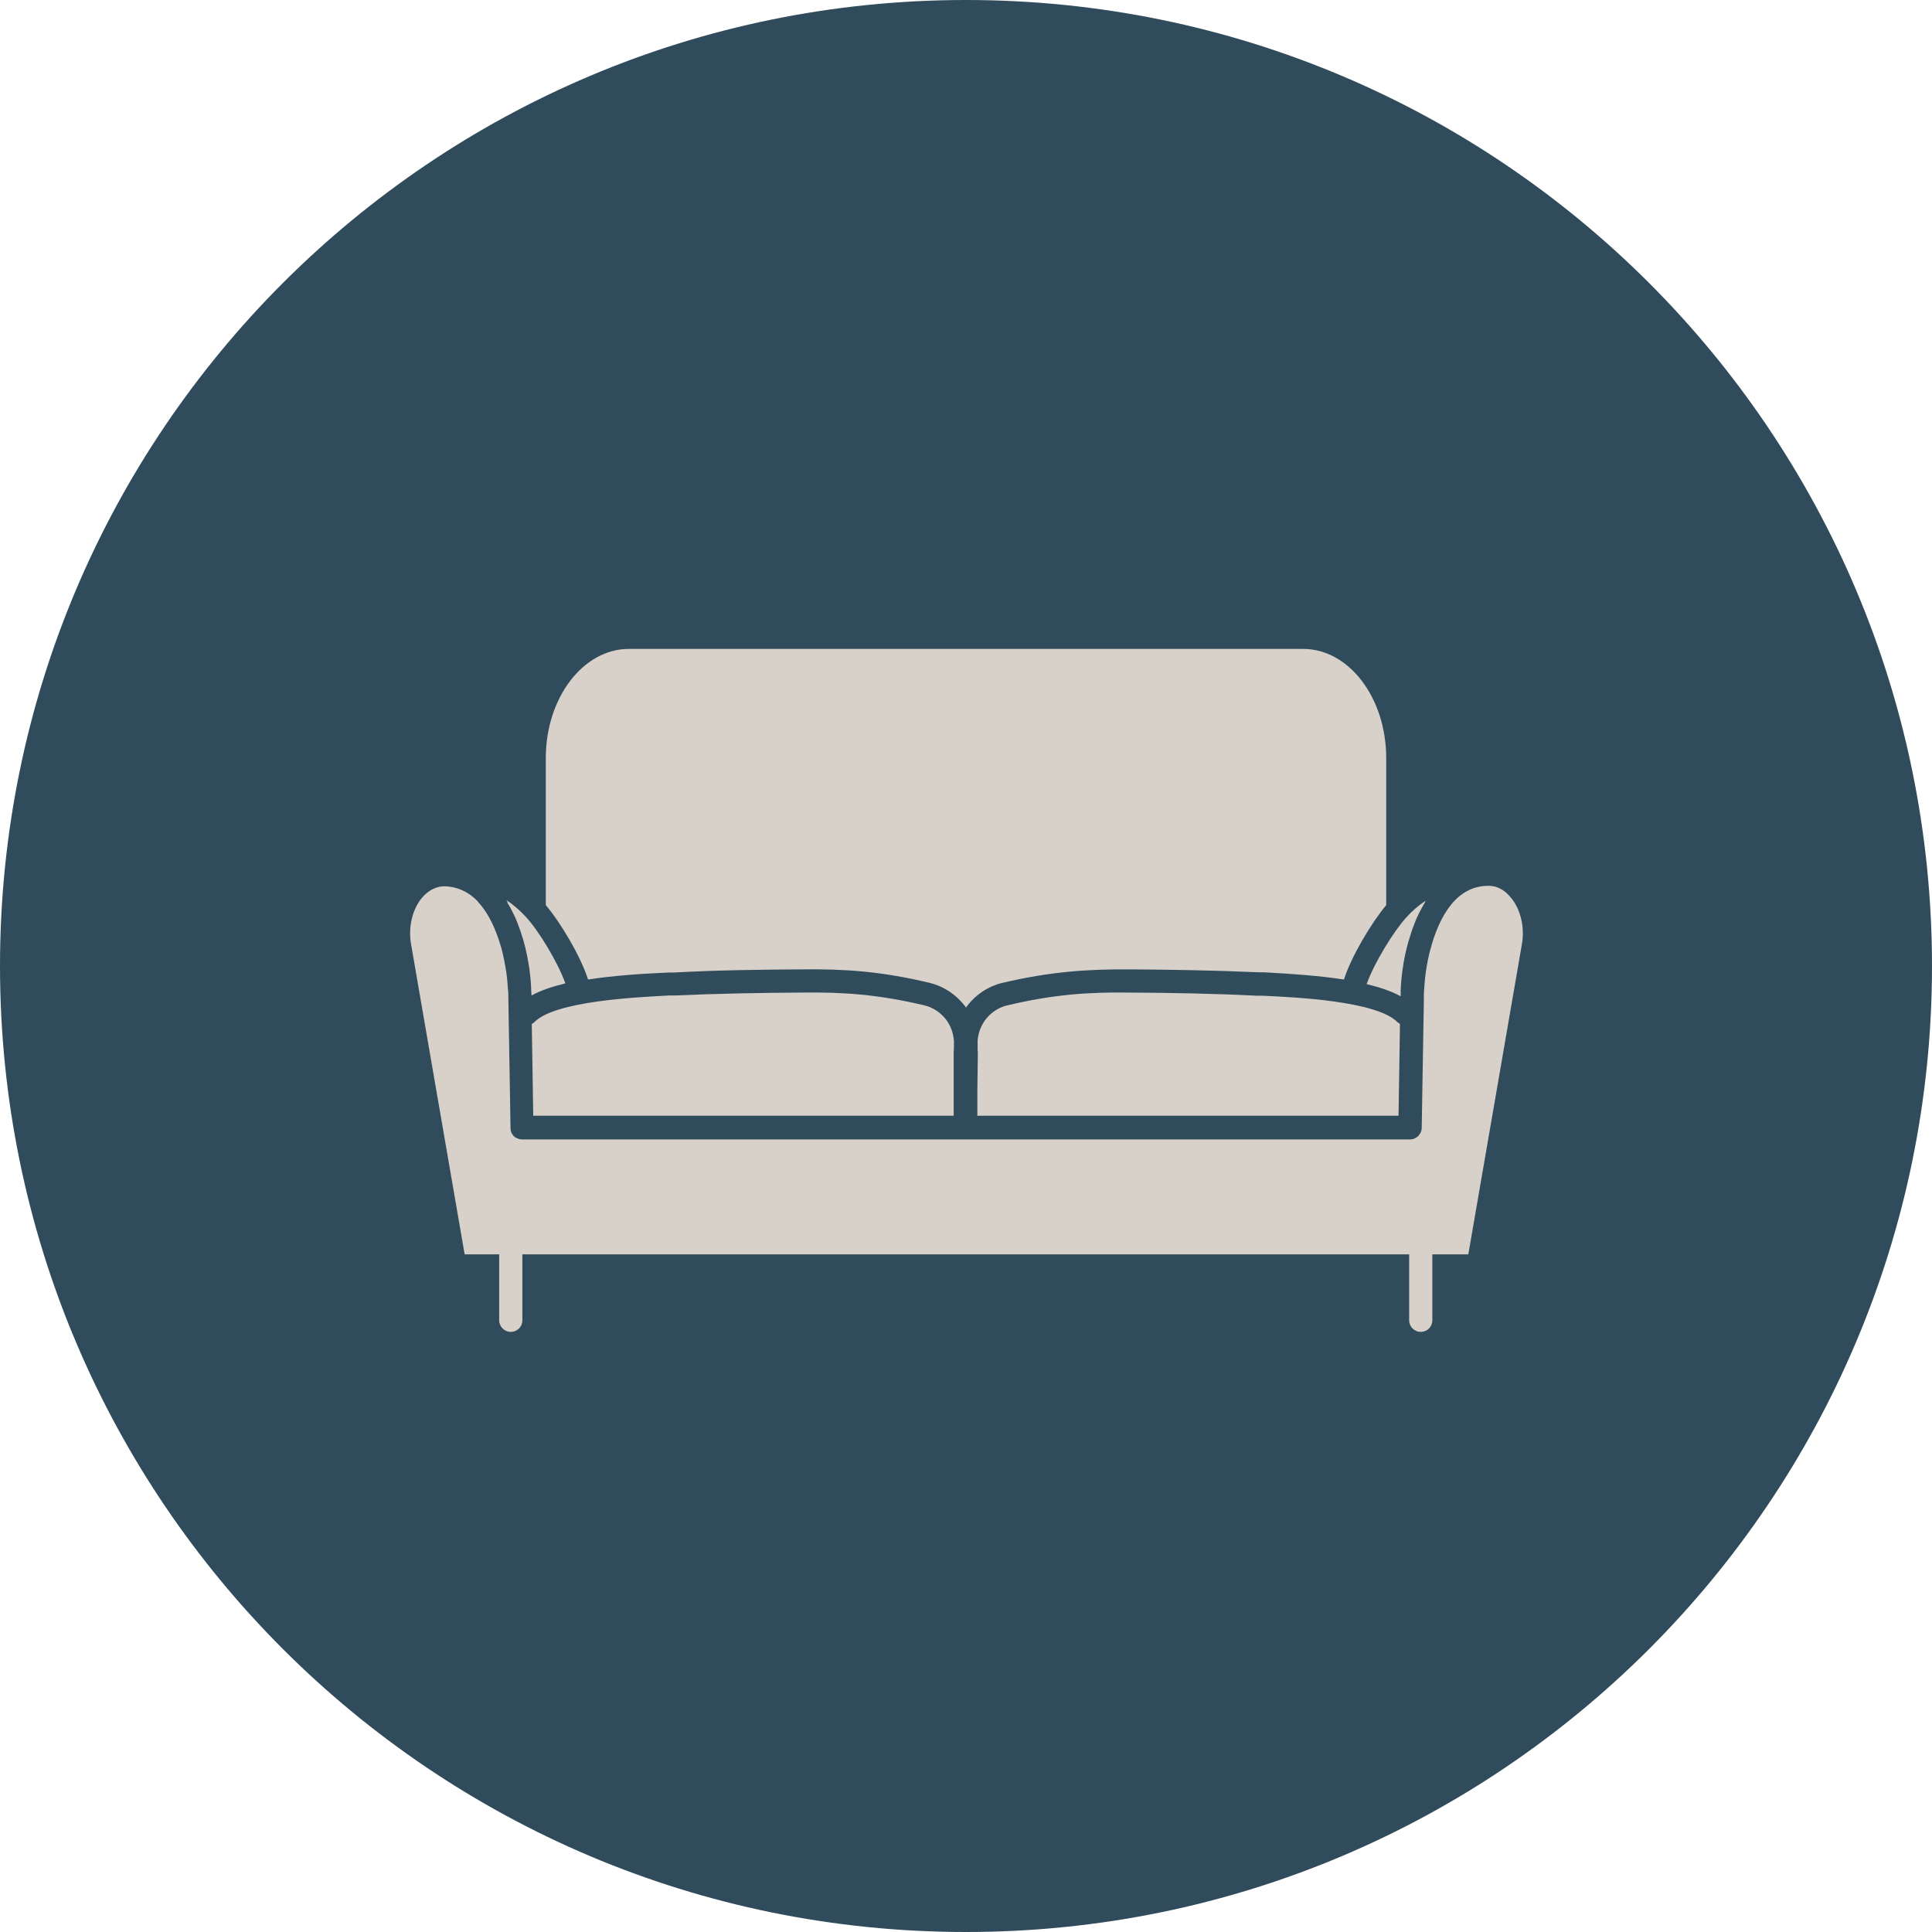
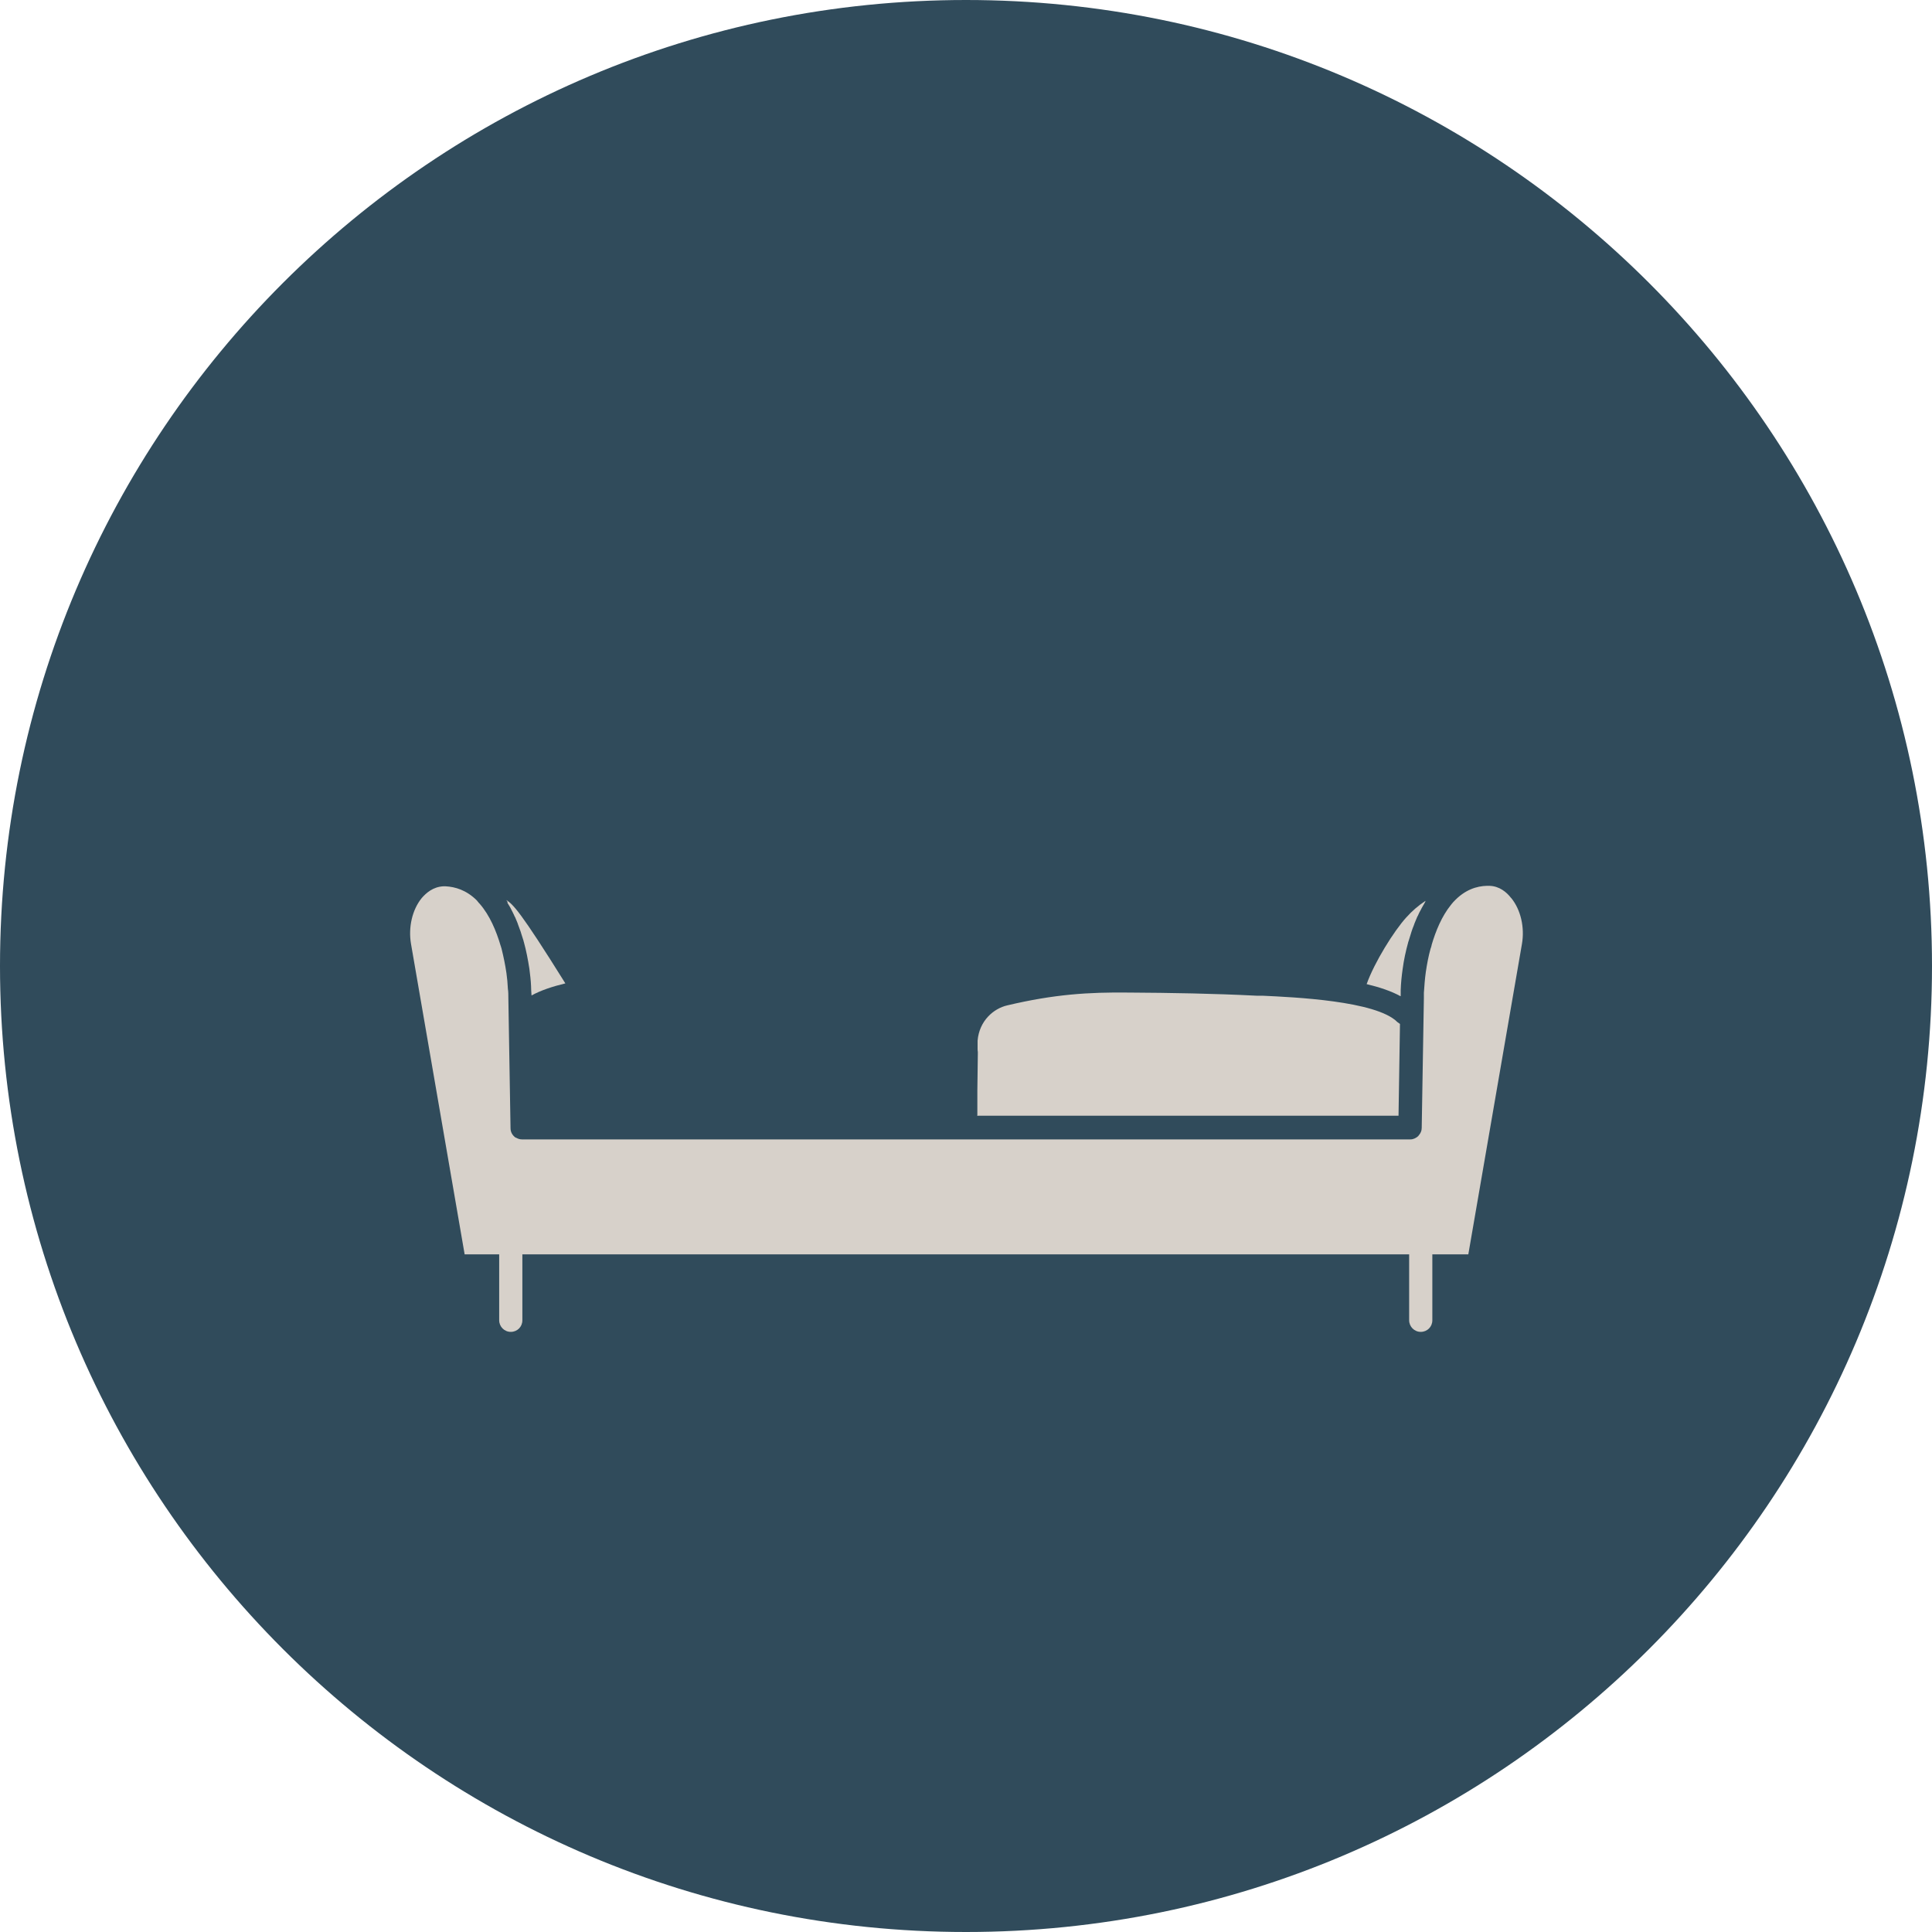
<svg xmlns="http://www.w3.org/2000/svg" width="80" height="80" viewBox="0 0 80 80" fill="none">
  <g clip-path="url(#clip0_491_483)">
    <path d="M40 80C62.091 80 80 62.091 80 40C80 17.909 62.091 0 40 0C17.909 0 0 17.909 0 40C0 62.091 17.909 80 40 80Z" fill="#304B5B" />
-     <path d="M27.68 40.27H27.91C29.68 40.17 31.51 40.15 33.23 40.14C34.92 40.12 36.47 40.21 38.5 40.7C39.05 40.83 39.61 41.18 40 41.72C40.38 41.18 40.95 40.83 41.5 40.7C43.54 40.22 45.08 40.13 46.77 40.14C48.49 40.15 50.32 40.18 52.09 40.26H52.32C53.45 40.32 54.61 40.4 55.65 40.56C55.96 39.59 56.79 38.21 57.4 37.48V31.39C57.4 28.9 55.86 26.87 53.96 26.87H26.04C24.14 26.87 22.6 28.9 22.6 31.39V37.48C23.22 38.21 24.04 39.59 24.35 40.56C25.38 40.4 26.55 40.32 27.68 40.27Z" fill="#D7D1CA" />
-     <path d="M38.28 41.63C36.33 41.17 34.91 41.08 33.24 41.1C31.53 41.11 29.71 41.14 27.96 41.22H27.72C26.43 41.29 23 41.44 22.13 42.32C22.1 42.35 22.06 42.38 22.02 42.4L22.08 46.2H39.49V45.15V43.64C39.49 43.61 39.49 43.59 39.49 43.56C39.49 43.51 39.5 43.47 39.5 43.42C39.5 43.37 39.5 43.32 39.5 43.27C39.5 43.21 39.5 43.15 39.5 43.09C39.43 42.26 38.84 41.76 38.27 41.63H38.28Z" fill="#D7D1CA" />
    <path d="M40.5 46.2H57.91L57.97 42.4C57.97 42.4 57.9 42.35 57.86 42.32C56.99 41.44 53.56 41.29 52.27 41.23H52.03C50.28 41.14 48.46 41.11 46.75 41.1C45.08 41.08 43.65 41.17 41.71 41.63C41.14 41.76 40.55 42.27 40.48 43.09C40.48 43.15 40.48 43.21 40.48 43.28C40.48 43.32 40.48 43.37 40.48 43.42C40.48 43.46 40.48 43.51 40.49 43.56C40.49 43.59 40.49 43.61 40.49 43.64L40.47 45.16V46.21L40.5 46.2Z" fill="#D7D1CA" />
    <path d="M58 41.24C58 41.18 58 41.11 58 41.05C58 41.03 58 41.01 58 41C58.01 40.7 58.04 40.41 58.08 40.13C58.13 39.75 58.21 39.38 58.31 39.02C58.31 39.01 58.31 39 58.32 38.99C58.35 38.89 58.38 38.79 58.41 38.7C58.42 38.67 58.43 38.63 58.44 38.6C58.47 38.5 58.51 38.4 58.55 38.3C58.55 38.28 58.57 38.26 58.57 38.24C58.6 38.16 58.64 38.08 58.67 38C58.68 37.97 58.69 37.95 58.71 37.92C58.75 37.83 58.79 37.74 58.84 37.66C58.85 37.64 58.86 37.62 58.87 37.6C58.91 37.53 58.95 37.46 58.99 37.39C59 37.37 59.01 37.35 59.02 37.33C59.02 37.33 59.02 37.31 59.03 37.3C58.74 37.49 58.47 37.72 58.23 37.99C57.72 38.55 56.91 39.85 56.59 40.75C57.13 40.88 57.61 41.04 57.99 41.25L58 41.24Z" fill="#D7D1CA" />
-     <path d="M21.01 37.38C21.05 37.45 21.09 37.51 21.13 37.58C21.14 37.6 21.15 37.62 21.16 37.64C21.2 37.72 21.25 37.81 21.29 37.9C21.3 37.93 21.31 37.95 21.33 37.98C21.36 38.06 21.4 38.14 21.43 38.22C21.43 38.24 21.45 38.26 21.45 38.28C21.49 38.38 21.52 38.48 21.56 38.58C21.57 38.61 21.58 38.65 21.59 38.68C21.62 38.77 21.65 38.87 21.68 38.96C21.68 38.97 21.68 38.99 21.69 39C21.79 39.36 21.86 39.73 21.92 40.11C21.95 40.35 21.98 40.59 21.99 40.83C21.99 40.96 22 41.09 22.01 41.22C22.39 41.01 22.87 40.85 23.41 40.72C23.09 39.82 22.29 38.52 21.77 37.96C21.52 37.69 21.25 37.46 20.97 37.27C20.97 37.27 20.97 37.29 20.98 37.29C20.99 37.31 21.01 37.33 21.02 37.35L21.01 37.38Z" fill="#D7D1CA" />
+     <path d="M21.01 37.38C21.05 37.45 21.09 37.51 21.13 37.58C21.14 37.6 21.15 37.62 21.16 37.64C21.2 37.72 21.25 37.81 21.29 37.9C21.3 37.93 21.31 37.95 21.33 37.98C21.36 38.06 21.4 38.14 21.43 38.22C21.43 38.24 21.45 38.26 21.45 38.28C21.49 38.38 21.52 38.48 21.56 38.58C21.57 38.61 21.58 38.65 21.59 38.68C21.62 38.77 21.65 38.87 21.68 38.96C21.68 38.97 21.68 38.99 21.69 39C21.79 39.36 21.86 39.73 21.92 40.11C21.95 40.35 21.98 40.59 21.99 40.83C21.99 40.96 22 41.09 22.01 41.22C22.39 41.01 22.87 40.85 23.41 40.72C21.52 37.69 21.25 37.46 20.97 37.27C20.97 37.27 20.97 37.29 20.98 37.29C20.99 37.31 21.01 37.33 21.02 37.35L21.01 37.38Z" fill="#D7D1CA" />
    <path d="M62.56 37.17C62.39 36.95 62.09 36.69 61.67 36.68C61.65 36.68 61.64 36.68 61.63 36.68C61.61 36.68 61.59 36.68 61.57 36.68C61.15 36.69 60.65 36.84 60.19 37.34C60.19 37.34 60.18 37.35 60.17 37.36C60.16 37.38 60.14 37.39 60.13 37.41C60.11 37.43 60.1 37.44 60.09 37.46C60.09 37.46 60.09 37.46 60.08 37.47C59.7 37.94 59.45 38.55 59.28 39.13C59.28 39.16 59.27 39.18 59.26 39.21C59.26 39.23 59.25 39.25 59.24 39.27C59.15 39.59 59.09 39.91 59.04 40.25C59 40.53 58.98 40.82 58.96 41.11C58.96 41.18 58.96 41.25 58.96 41.33L58.87 46.71C58.87 46.83 58.82 46.93 58.75 47.01C58.75 47.01 58.73 47.03 58.73 47.04C58.64 47.12 58.53 47.18 58.4 47.18H21.61C21.52 47.18 21.44 47.15 21.37 47.11C21.37 47.11 21.35 47.11 21.34 47.1C21.22 47.01 21.14 46.88 21.14 46.72L21.05 41.34C21.05 41.2 21.05 41.07 21.03 40.94C21.02 40.72 21 40.5 20.97 40.29C20.92 39.95 20.85 39.61 20.77 39.29C20.77 39.27 20.76 39.25 20.75 39.23C20.75 39.21 20.74 39.18 20.73 39.16C20.55 38.55 20.28 37.9 19.86 37.42C19.86 37.42 19.84 37.4 19.83 37.39C19.82 37.38 19.81 37.37 19.8 37.35C19.78 37.33 19.76 37.31 19.75 37.29C19.31 36.85 18.84 36.72 18.45 36.7C18.43 36.7 18.41 36.7 18.39 36.7C18.38 36.7 18.37 36.7 18.36 36.7C17.93 36.72 17.64 36.98 17.46 37.19C17.07 37.67 16.9 38.4 17.02 39.09L19.24 51.94H20.67V54.67C20.67 54.93 20.88 55.15 21.15 55.15C21.42 55.15 21.63 54.94 21.63 54.67V51.94H58.35V54.67C58.35 54.93 58.56 55.15 58.83 55.15C59.1 55.15 59.31 54.94 59.31 54.67V51.94H60.8L63.02 39.09C63.14 38.4 62.97 37.67 62.58 37.19L62.56 37.17Z" fill="#D7D1CA" />
  </g>
  <defs>
    <clipPath id="clip0_491_483">
      <rect width="80" height="80" fill="white" />
    </clipPath>
  </defs>
</svg>